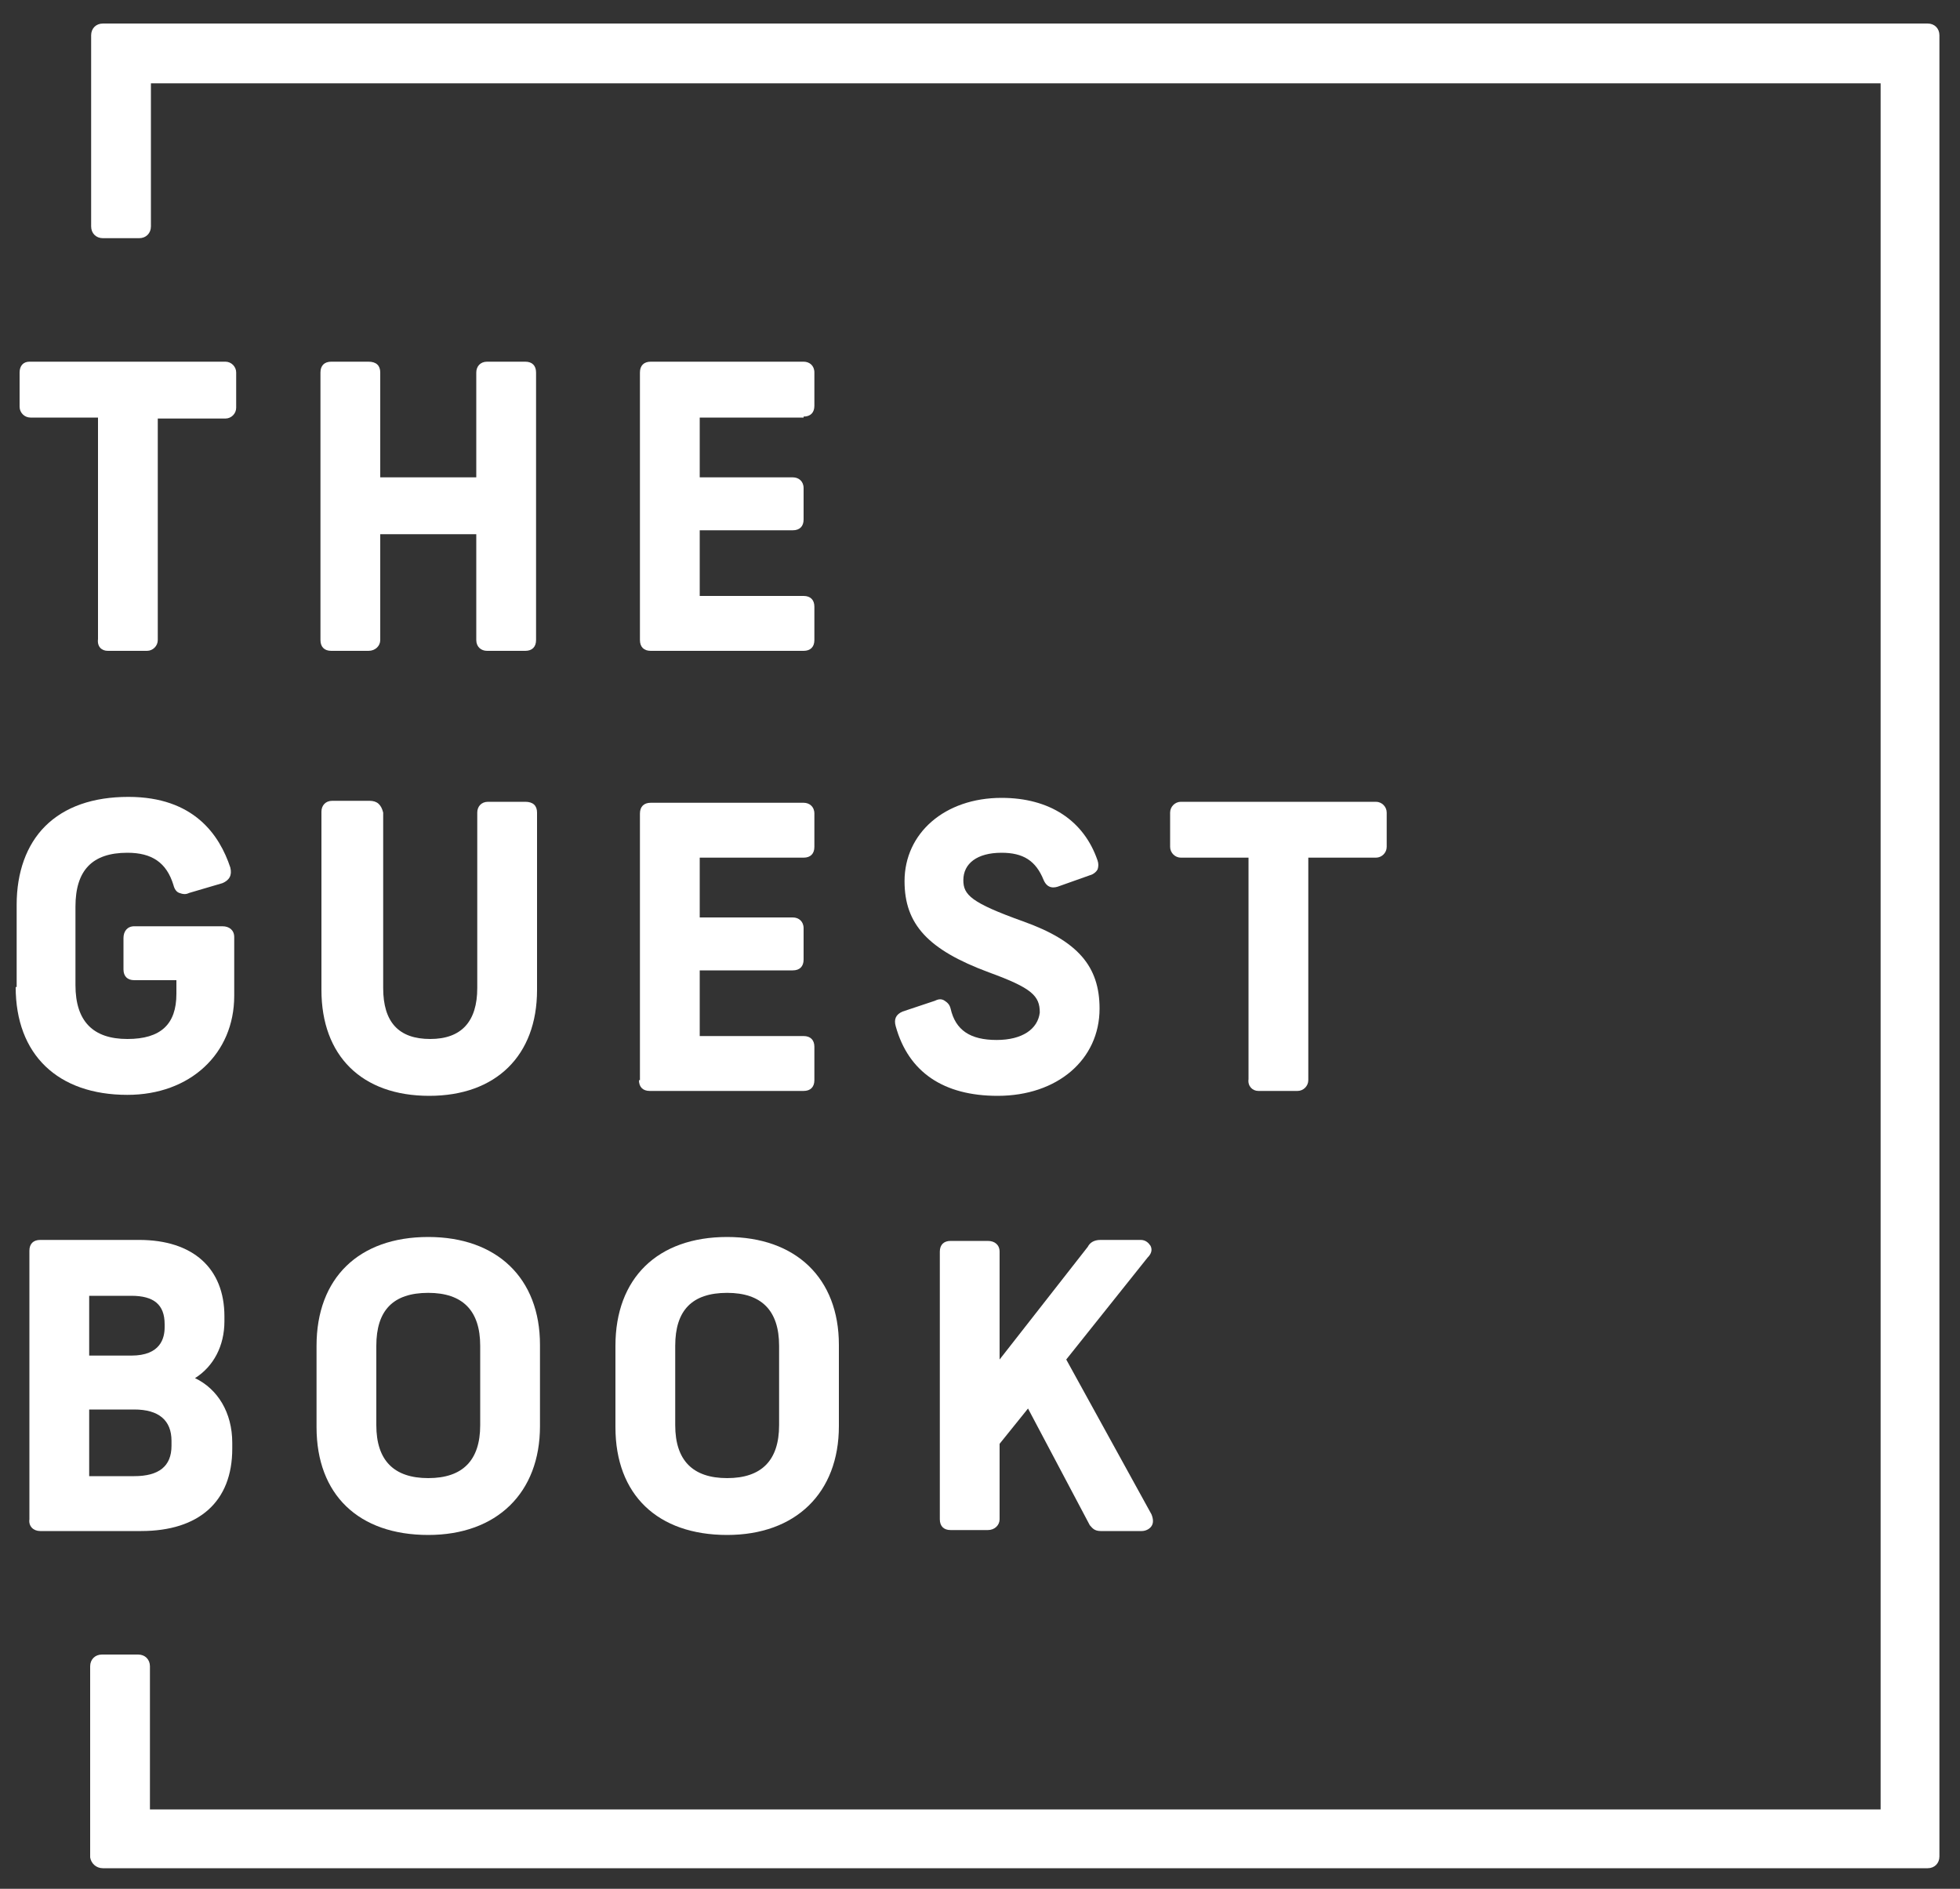
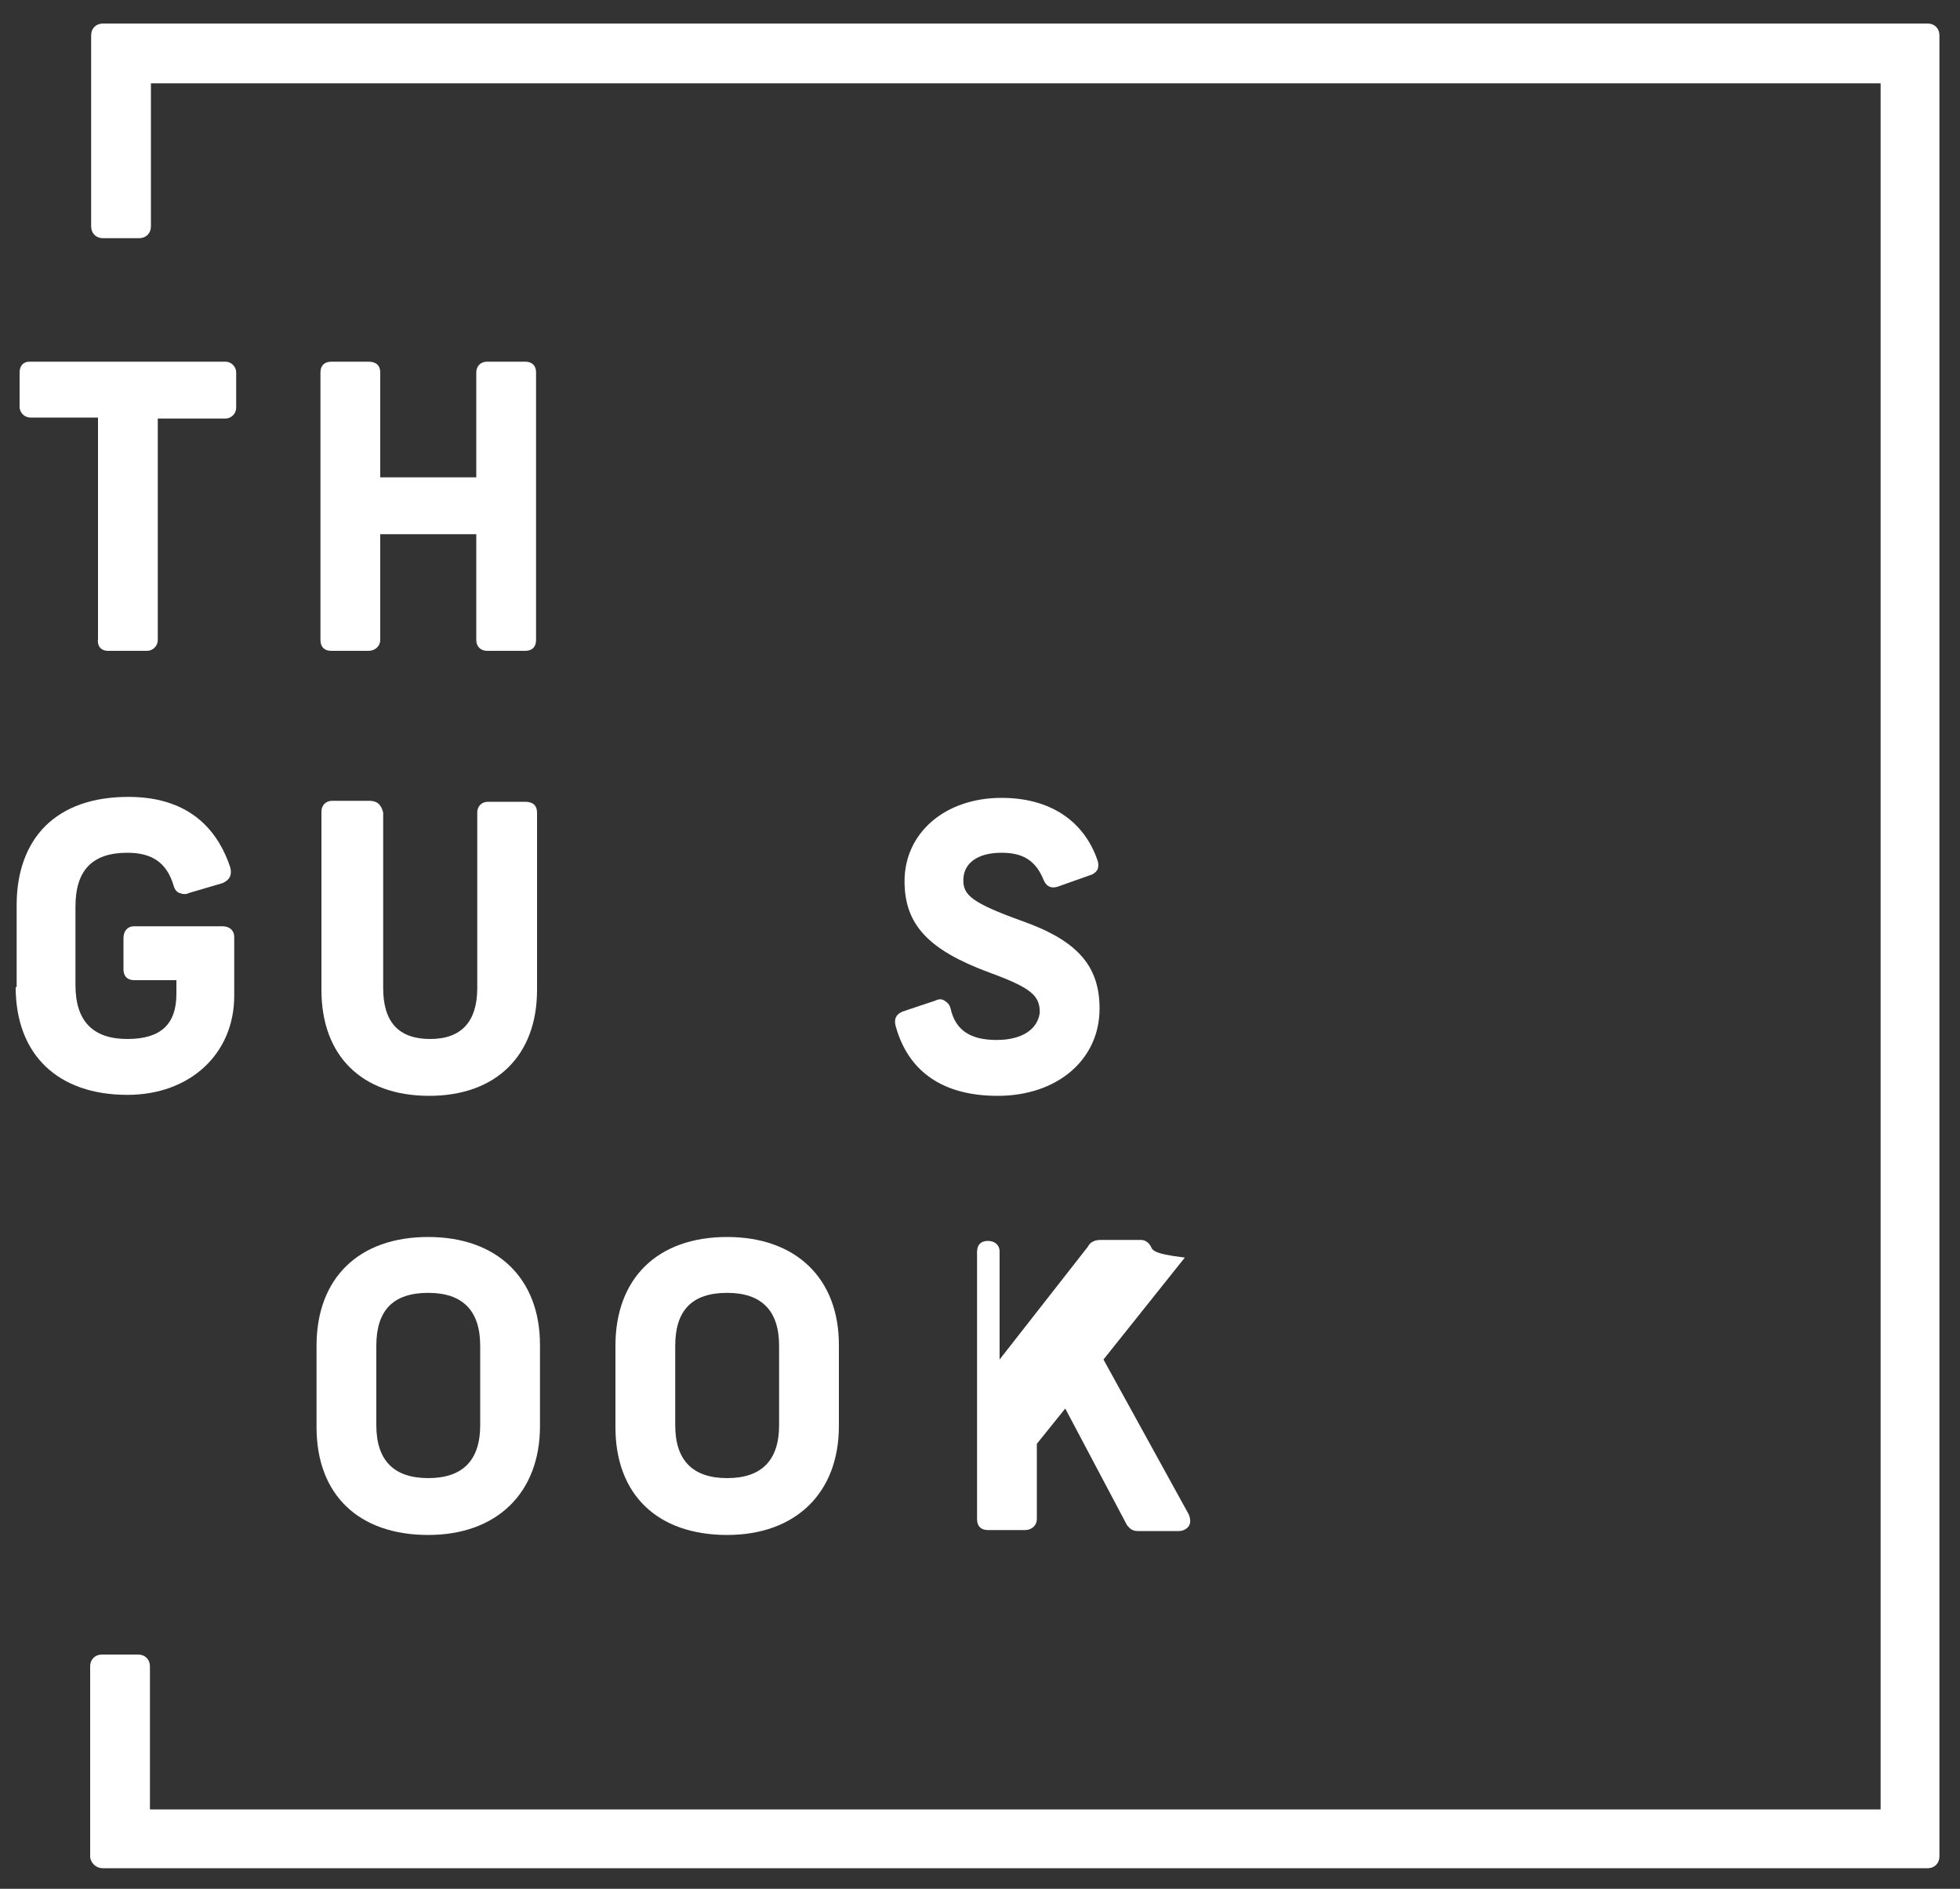
<svg xmlns="http://www.w3.org/2000/svg" version="1.1" id="Layer_1" x="0px" y="0px" viewBox="0 0 200 192.7" style="enable-background:new 0 0 200 192.7;" xml:space="preserve">
  <rect x="0" y="0" width="200" height="192.7" fill="#333333" stroke="none" />
  <style type="text/css">
	.st0{fill:#FFFFFF;}
</style>
  <g>
    <g>
      <path class="st0" d="M10.5,190.6h186.2c0.7,0,1.2-0.5,1.2-1.2V3.6c0-0.7-0.5-1.2-1.2-1.2H10.5c-0.7,0-1.2,0.5-1.2,1.2v19.5    c0,0.7,0.5,1.2,1.2,1.2h3.7c0.7,0,1.2-0.5,1.2-1.2V8.5h176.5v176.1H15.3v-14.6c0-0.7-0.5-1.2-1.2-1.2h-3.7c-0.7,0-1.2,0.5-1.2,1.2    v19.5C9.3,190.1,9.8,190.6,10.5,190.6z" />
      <path class="st0" d="M11,66.4h4c0.6,0,1.1-0.5,1.1-1.1V42.7h6.9c0.6,0,1.1-0.5,1.1-1.1V38c0-0.6-0.5-1.1-1.1-1.1H3    C2.4,36.9,2,37.3,2,38v3.5c0,0.6,0.5,1.1,1.1,1.1h6.9v22.6C9.9,66,10.4,66.4,11,66.4z" />
      <path class="st0" d="M37.6,36.9h-3.8c-0.7,0-1.1,0.4-1.1,1.1v27.3c0,0.7,0.4,1.1,1.1,1.1h3.8c0.7,0,1.2-0.5,1.2-1.1V54.5h9.8v10.8    c0,0.7,0.5,1.1,1.1,1.1h3.9c0.7,0,1.1-0.4,1.1-1.1V38c0-0.7-0.4-1.1-1.1-1.1h-3.9c-0.7,0-1.1,0.5-1.1,1.1v10.7h-9.8V38    C38.8,37.3,38.4,36.9,37.6,36.9z" />
-       <path class="st0" d="M82,42.5c0.7,0,1.1-0.4,1.1-1.1V38c0-0.7-0.5-1.1-1.1-1.1H66.4c-0.7,0-1.1,0.4-1.1,1.1v27.3    c0,0.7,0.4,1.1,1.1,1.1H82c0.7,0,1.1-0.4,1.1-1.1v-3.4c0-0.7-0.4-1.1-1.1-1.1H71.4v-6.7h9.5c0.7,0,1.1-0.4,1.1-1.1v-3.2    c0-0.7-0.5-1.1-1.1-1.1h-9.5v-6.1H82z" />
      <path class="st0" d="M1.6,100.7c0,6.9,4.3,11,11.4,11c6.4,0,10.9-4.2,10.9-10.1v-6c0-0.7-0.5-1.1-1.2-1.1h-9    c-0.7,0-1.1,0.5-1.1,1.2v3.2c0,0.7,0.4,1.1,1.1,1.1H18v1.4c0,3.1-1.6,4.6-5,4.6c-3.5,0-5.3-1.8-5.3-5.5v-8c0-3.7,1.7-5.5,5.3-5.5    c2.5,0,4,1,4.7,3.3c0.1,0.4,0.3,0.7,0.6,0.8c0.3,0.1,0.6,0.2,1,0l3.4-1c0.7-0.3,1-0.8,0.8-1.6c-1.1-3.3-3.7-7.2-10.4-7.2    c-3.6,0-6.5,1-8.5,3c-1.9,1.9-2.9,4.7-2.9,8V100.7z" />
      <path class="st0" d="M37.7,81.7h-3.8c-0.7,0-1.1,0.5-1.1,1.1V101c0,6.7,4.1,10.8,11,10.8c6.8,0,11-4.1,11-10.8V82.9    c0-0.7-0.4-1.1-1.2-1.1h-3.8c-0.7,0-1.1,0.5-1.1,1.1v17.9c0,3.4-1.6,5.2-4.8,5.2c-3.2,0-4.8-1.7-4.8-5.2V82.9    C38.9,82.1,38.5,81.7,37.7,81.7z" />
-       <path class="st0" d="M65.2,110.2c0,0.7,0.4,1.1,1.1,1.1H82c0.7,0,1.1-0.4,1.1-1.1v-3.4c0-0.7-0.4-1.1-1.1-1.1H71.4V99h9.5    c0.7,0,1.1-0.4,1.1-1.1v-3.2c0-0.7-0.5-1.1-1.1-1.1h-9.5v-6.1H82c0.7,0,1.1-0.4,1.1-1.1v-3.4c0-0.7-0.5-1.1-1.1-1.1H66.4    c-0.7,0-1.1,0.4-1.1,1.1V110.2z" />
      <path class="st0" d="M101.7,106.1c-2.7,0-4.2-1-4.7-3.2c-0.1-0.4-0.3-0.6-0.6-0.8c-0.3-0.2-0.6-0.2-1,0l-3.3,1.1    c-0.7,0.3-0.9,0.8-0.7,1.5c1.3,4.7,4.9,7.1,10.4,7.1c6.1,0,10.4-3.7,10.4-8.9c0-4.3-2.2-6.9-7.8-8.9c-5.3-1.9-6.1-2.7-6.1-4.2    c0-1.7,1.4-2.8,3.9-2.8c2.2,0,3.5,0.8,4.3,2.8c0.4,0.9,1.1,0.8,1.6,0.6l3.1-1.1c0.4-0.1,0.7-0.4,0.8-0.6c0.1-0.3,0.1-0.6,0-0.9    c-1.4-4.1-4.9-6.4-9.8-6.4c-5.8,0-9.9,3.6-9.9,8.5c0,4.4,2.4,7,8.6,9.3c4.4,1.6,5.2,2.4,5.2,4.1    C105.9,105,104.3,106.1,101.7,106.1z" />
-       <path class="st0" d="M128.4,111.3h4c0.6,0,1.1-0.5,1.1-1.1V87.5h6.9c0.6,0,1.1-0.5,1.1-1.1v-3.5c0-0.6-0.5-1.1-1.1-1.1h-19.9    c-0.6,0-1.1,0.5-1.1,1.1v3.5c0,0.6,0.5,1.1,1.1,1.1h6.9v22.6C127.3,110.8,127.8,111.3,128.4,111.3z" />
-       <path class="st0" d="M4.1,156.2h10.3c5.9,0,9.3-3,9.3-8.4v-0.6c0-3.1-1.5-5.5-3.8-6.6c1.9-1.2,3-3.3,3-5.8v-0.5    c0-4.9-3.2-7.8-8.7-7.8H4.1c-0.7,0-1.1,0.4-1.1,1.1V155C2.9,155.7,3.4,156.2,4.1,156.2z M16.8,135.4c0,1.1-0.4,2.9-3.4,2.9H9.1    v-6.1h4.3c2.3,0,3.4,0.9,3.4,2.9V135.4z M9.1,143.8h4.6c2.5,0,3.8,1.1,3.8,3.2v0.5c0,2.1-1.3,3.1-3.8,3.1H9.1V143.8z" />
      <path class="st0" d="M32.3,145.6c0,6.9,4.3,11,11.4,11c7,0,11.4-4.3,11.4-11.1v-8.3c0-6.8-4.4-11-11.4-11    c-7.1,0-11.4,4.2-11.4,11.1V145.6z M49,145.4c0,3.6-1.8,5.4-5.3,5.4c-3.5,0-5.3-1.8-5.3-5.4v-8.1c0-3.6,1.7-5.4,5.3-5.4    c3.5,0,5.3,1.8,5.3,5.4V145.4z" />
      <path class="st0" d="M62.8,145.6c0,6.9,4.3,11,11.4,11c7,0,11.4-4.3,11.4-11.1v-8.3c0-6.8-4.4-11-11.4-11    c-7.1,0-11.4,4.2-11.4,11.1V145.6z M68.9,137.3c0-3.6,1.7-5.4,5.3-5.4c3.5,0,5.3,1.8,5.3,5.4v8.1c0,3.6-1.8,5.4-5.3,5.4    c-3.5,0-5.3-1.8-5.3-5.4V137.3z" />
-       <path class="st0" d="M117.4,127.1c-0.2-0.3-0.5-0.6-1-0.6h-4.1c-0.7,0-1.1,0.3-1.3,0.7l-9,11.5v-11c0-0.7-0.5-1.1-1.2-1.1H97    c-0.7,0-1.1,0.4-1.1,1.1V155c0,0.7,0.4,1.1,1.1,1.1h3.8c0.7,0,1.2-0.5,1.2-1.1v-7.7l2.9-3.6l6.3,11.9c0.2,0.2,0.4,0.6,1.1,0.6h4.2    c0.4,0,0.8-0.2,1-0.5c0.2-0.3,0.2-0.7,0-1.2l-8.7-15.8l8.3-10.4C117.5,127.9,117.6,127.5,117.4,127.1z" />
+       <path class="st0" d="M117.4,127.1c-0.2-0.3-0.5-0.6-1-0.6h-4.1c-0.7,0-1.1,0.3-1.3,0.7l-9,11.5v-11c0-0.7-0.5-1.1-1.2-1.1c-0.7,0-1.1,0.4-1.1,1.1V155c0,0.7,0.4,1.1,1.1,1.1h3.8c0.7,0,1.2-0.5,1.2-1.1v-7.7l2.9-3.6l6.3,11.9c0.2,0.2,0.4,0.6,1.1,0.6h4.2    c0.4,0,0.8-0.2,1-0.5c0.2-0.3,0.2-0.7,0-1.2l-8.7-15.8l8.3-10.4C117.5,127.9,117.6,127.5,117.4,127.1z" />
    </g>
  </g>
</svg>